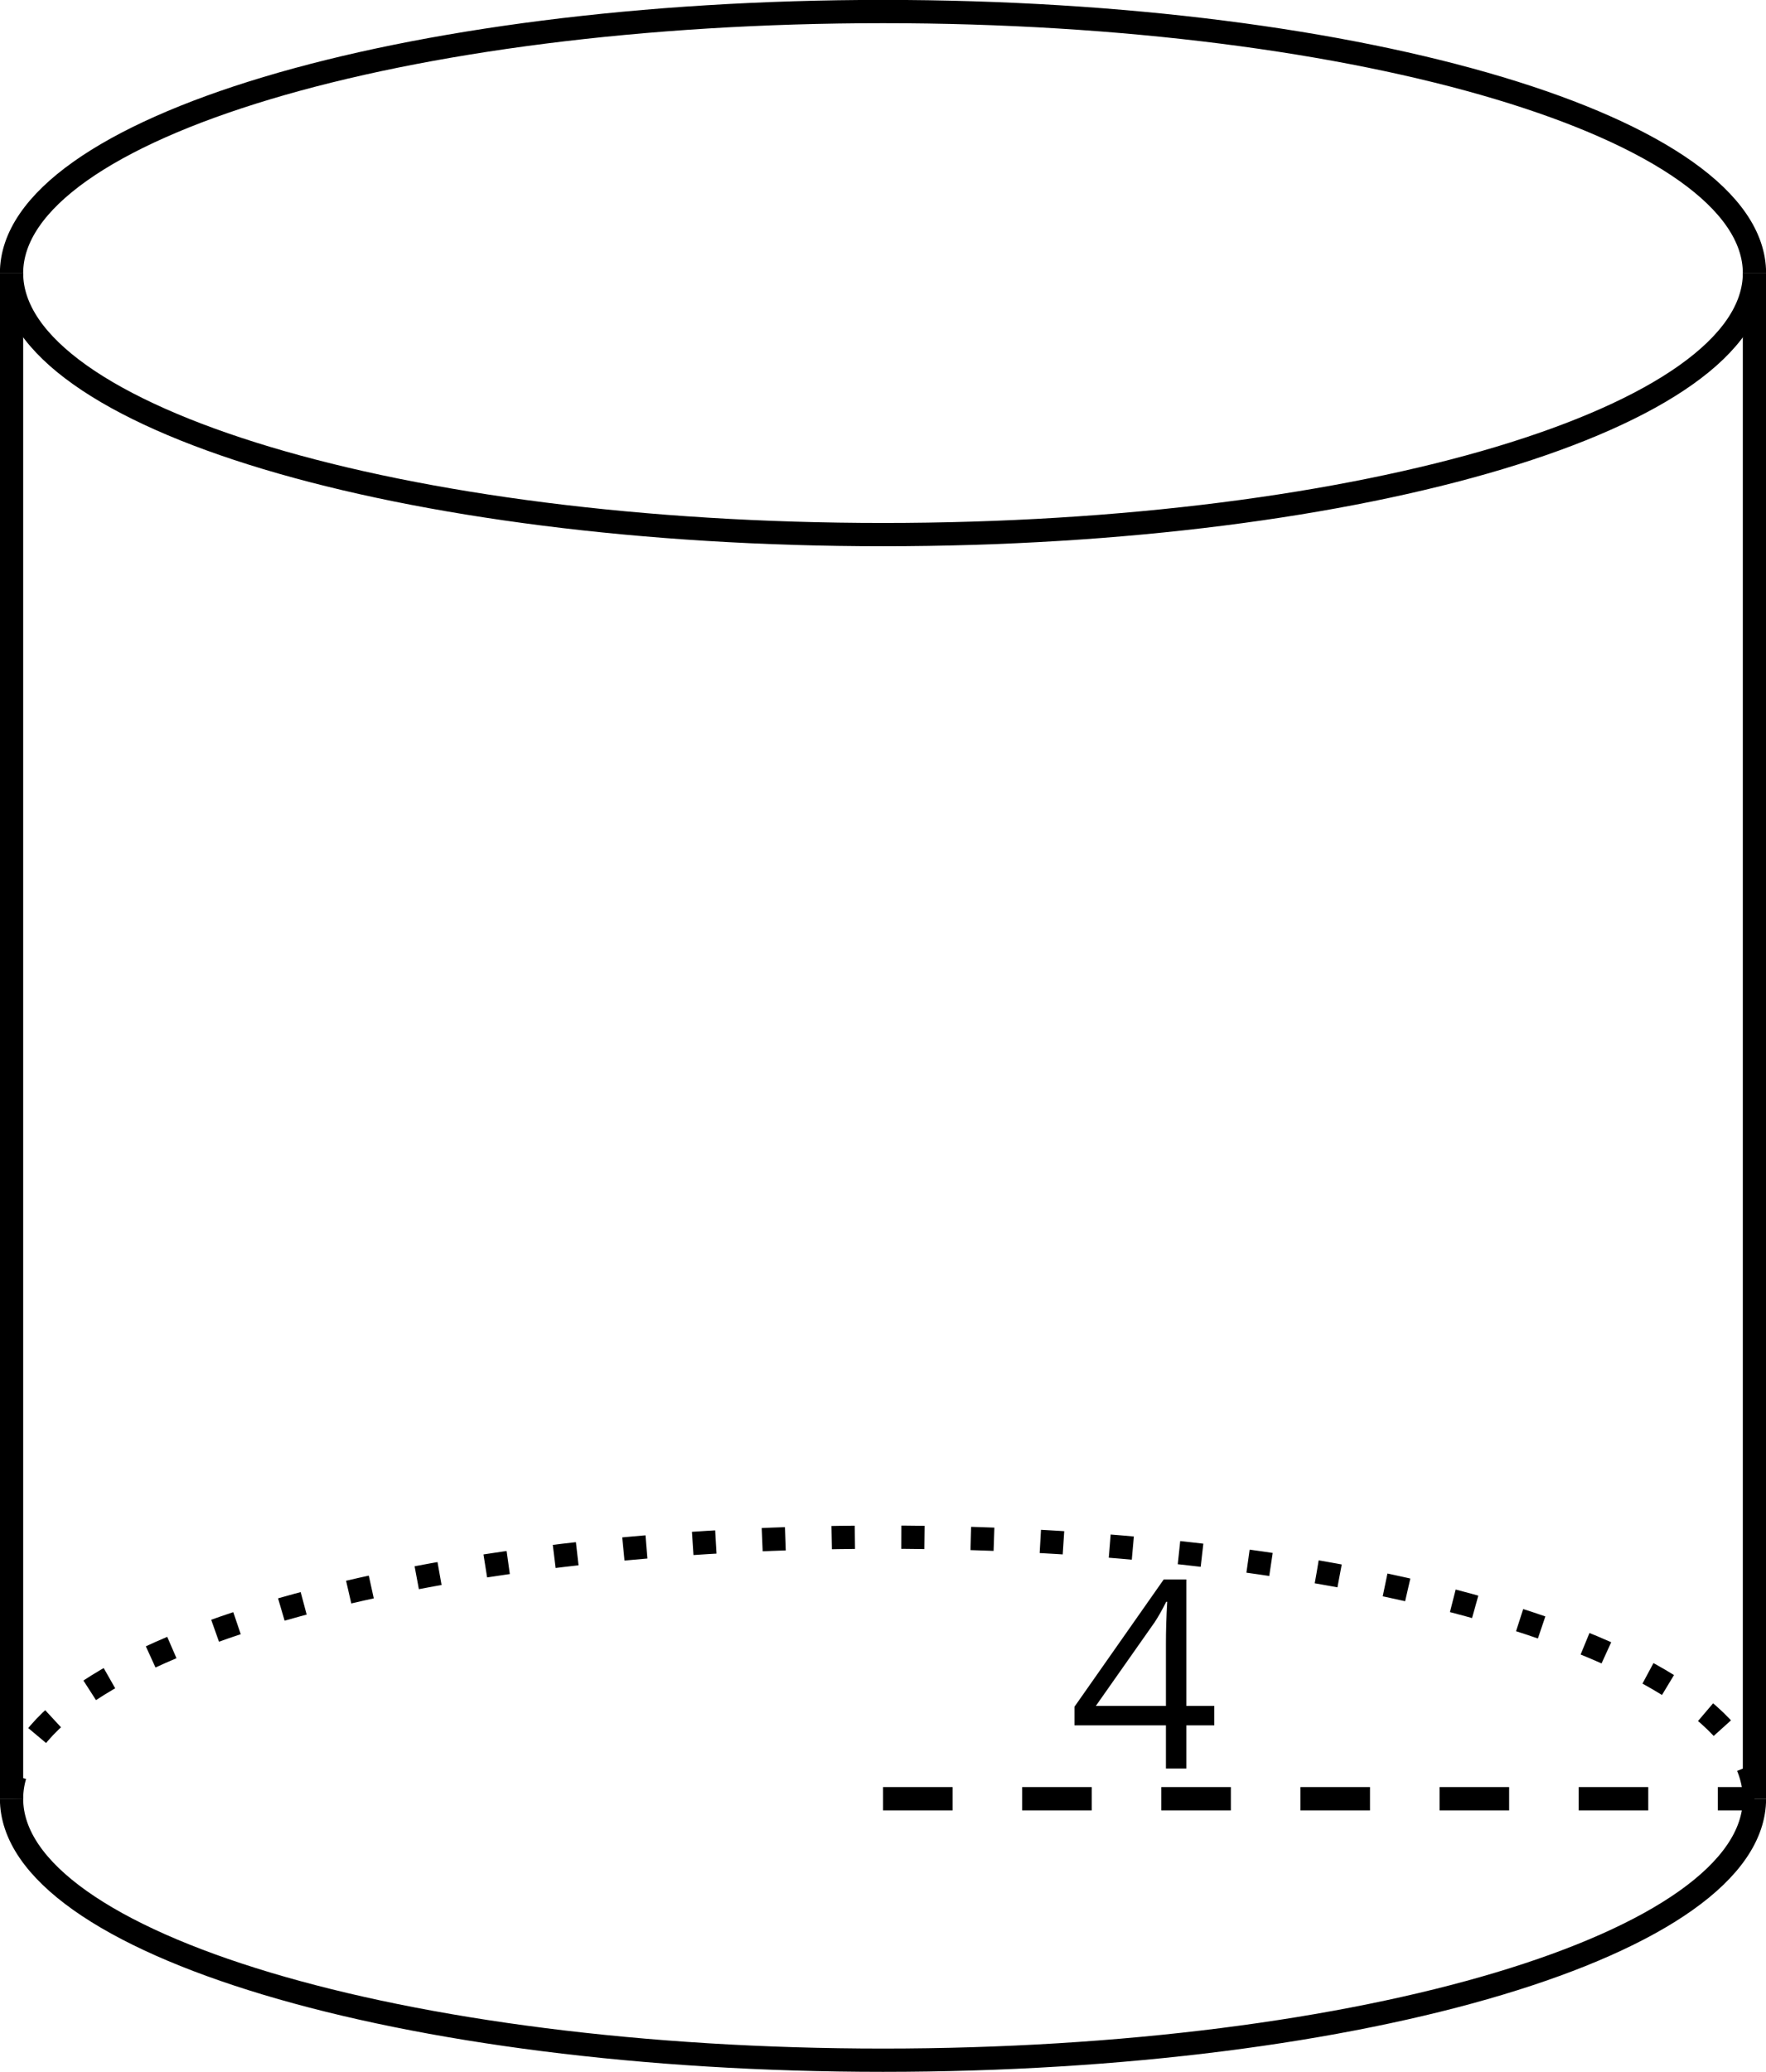
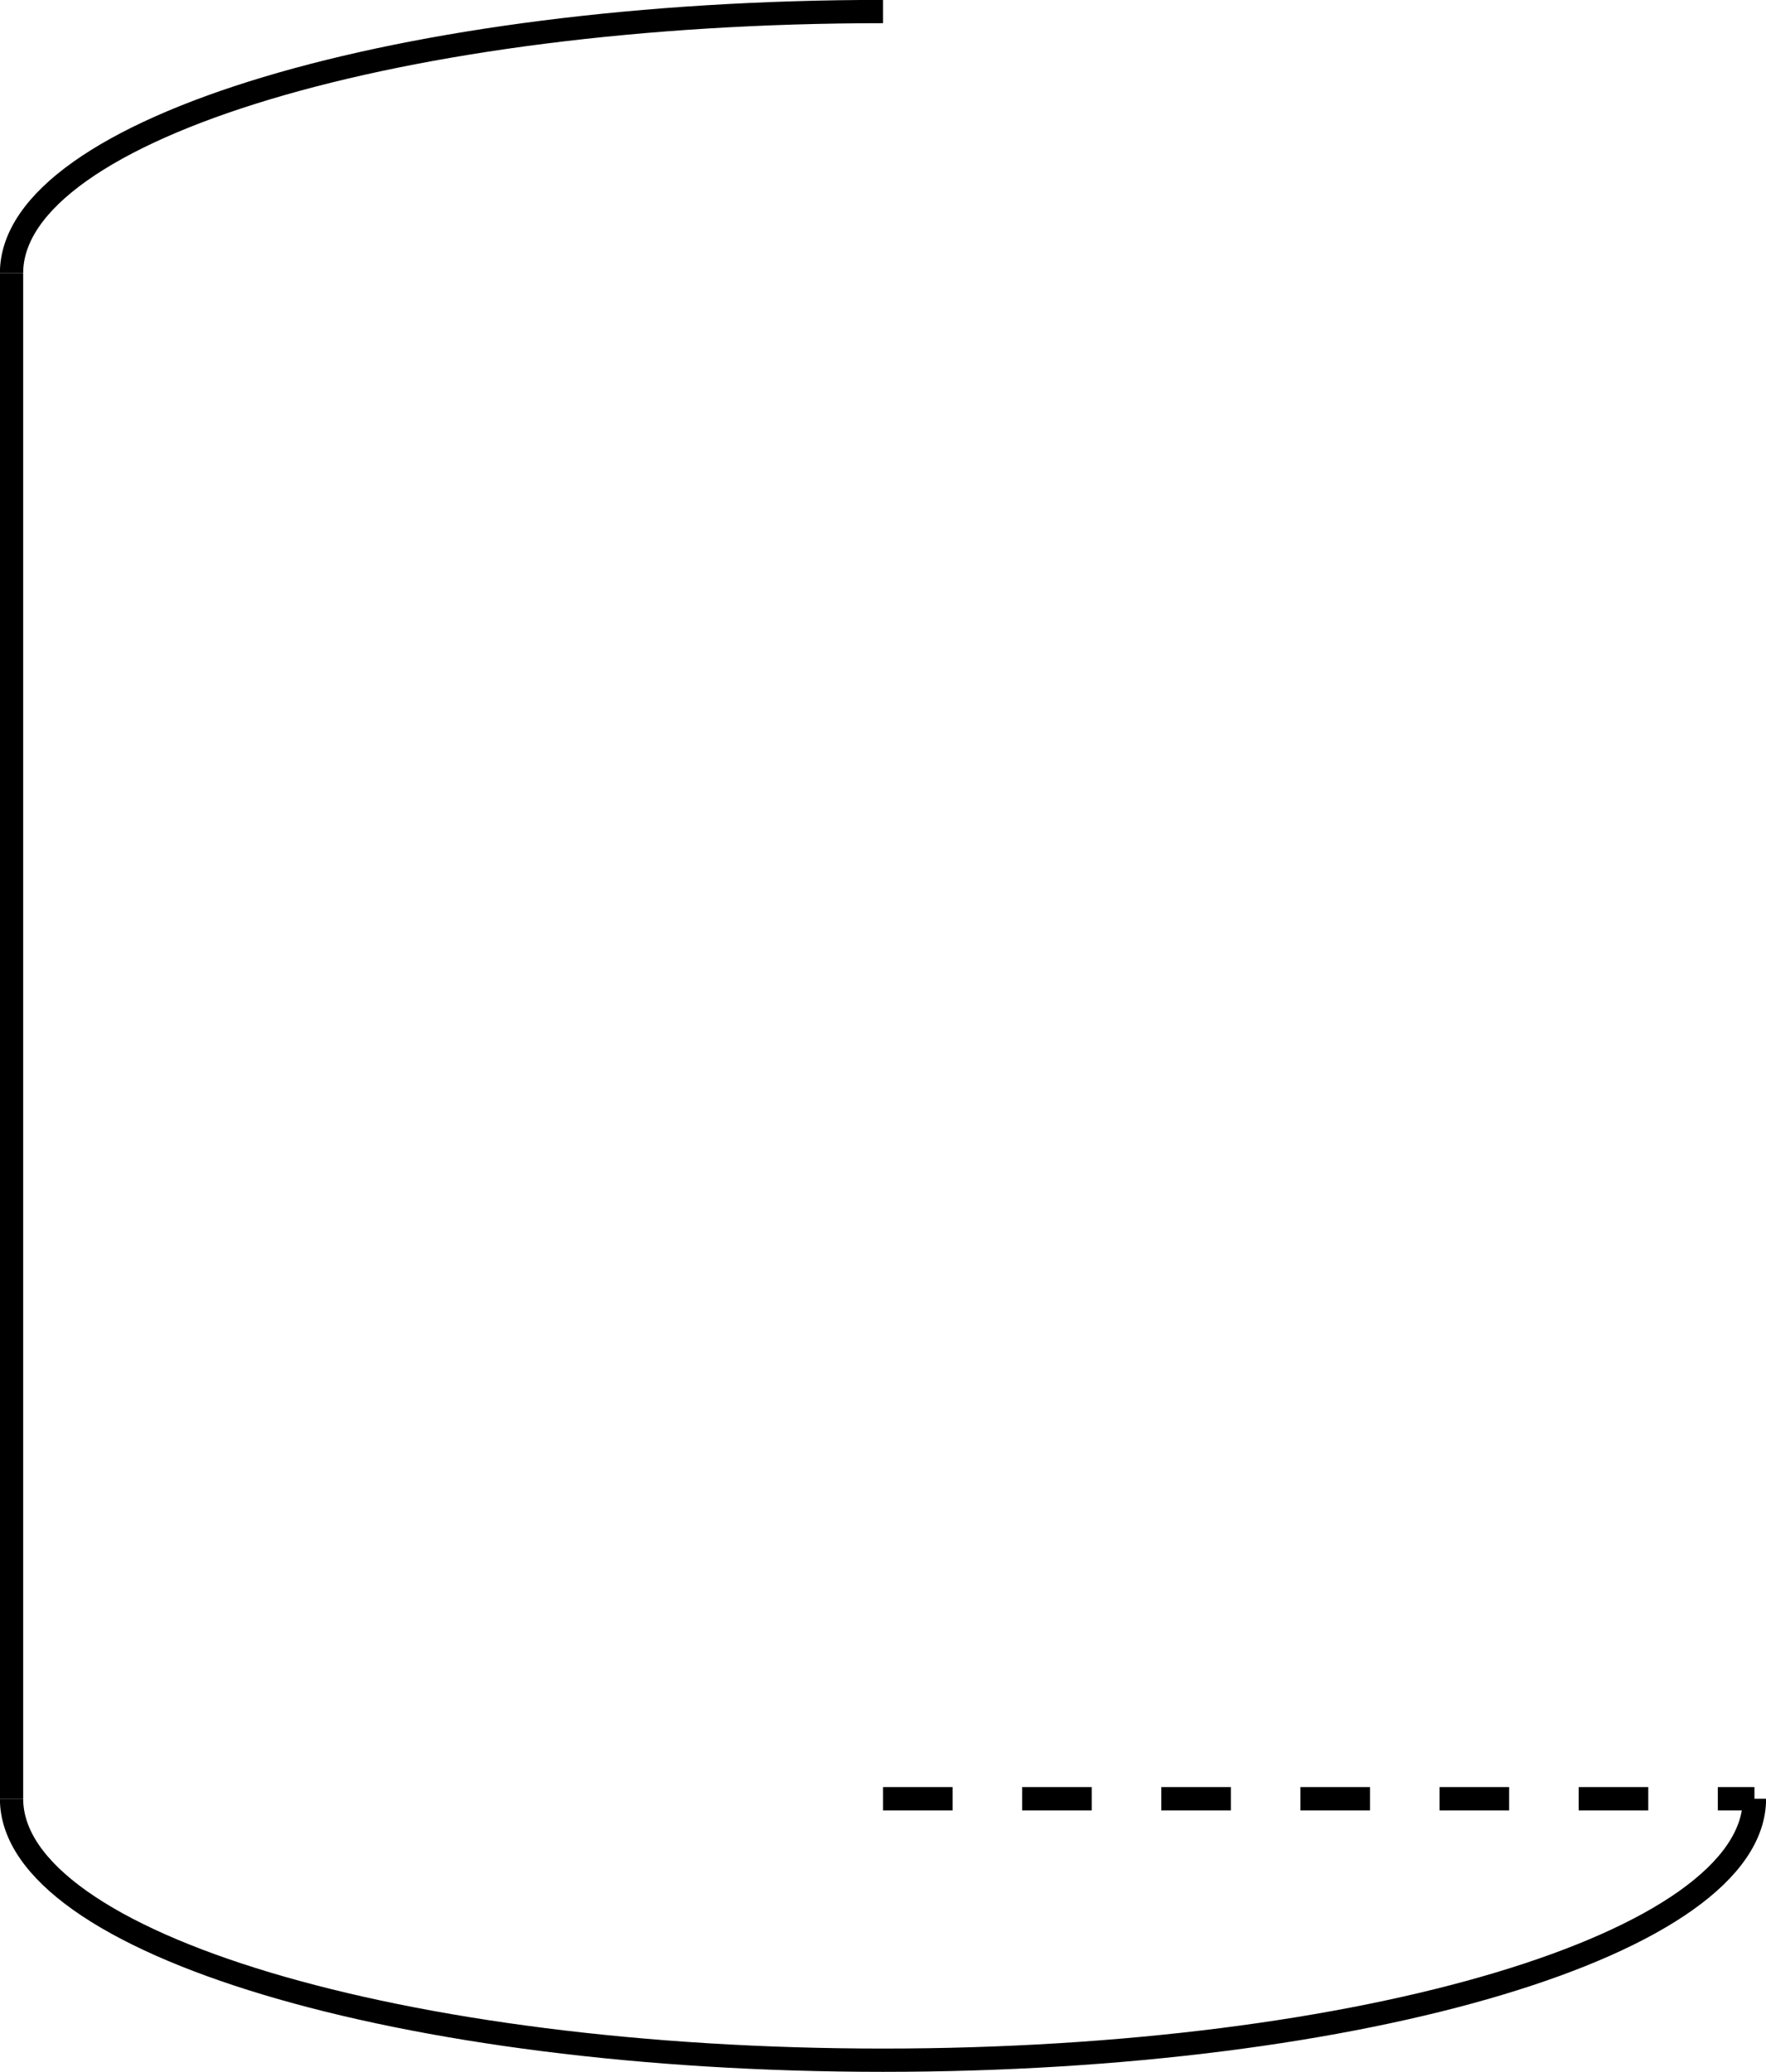
<svg xmlns="http://www.w3.org/2000/svg" xmlns:xlink="http://www.w3.org/1999/xlink" height="88.984pt" version="1.1" viewBox="-72 -72 75.879 88.984" width="75.879pt">
  <defs>
-     <path d="M6.243 -1.856V-2.691H5.044V-8.122H4.072L0.238 -2.657V-1.856H4.166V0H5.044V-1.856H6.243ZM4.166 -2.691H1.155L3.68 -6.282C3.834 -6.514 4 -6.807 4.177 -7.16H4.221C4.182 -6.497 4.166 -5.901 4.166 -5.376V-2.691Z" id="g4-20" />
-   </defs>
+     </defs>
  <g id="page1">
    <path d="M-71.504 5.254C-71.504 11.457 -54.738 16.484 -34.059 16.484C-13.383 16.484 3.383 11.457 3.383 5.254" fill="none" stroke="#000000" stroke-linejoin="bevel" stroke-miterlimit="10.037" stroke-width="1" />
-     <path d="M-71.504 5.254C-71.504 -0.949 -54.738 -5.98 -34.059 -5.98C-13.383 -5.98 3.383 -0.949 3.383 5.254" fill="none" stroke="#000000" stroke-dasharray="0.996,1.993" stroke-linejoin="bevel" stroke-miterlimit="10.037" stroke-width="1" />
    <path d="M-71.504 5.254V-60.27" fill="none" stroke="#000000" stroke-linejoin="bevel" stroke-miterlimit="10.037" stroke-width="1" />
-     <path d="M3.383 5.254V-60.27" fill="none" stroke="#000000" stroke-linejoin="bevel" stroke-miterlimit="10.037" stroke-width="1" />
-     <path d="M-71.504 -60.27C-71.504 -54.066 -54.738 -49.039 -34.059 -49.039C-13.383 -49.039 3.383 -54.066 3.383 -60.27" fill="none" stroke="#000000" stroke-linejoin="bevel" stroke-miterlimit="10.037" stroke-width="1" />
-     <path d="M-71.504 -60.27C-71.504 -66.473 -54.738 -71.504 -34.059 -71.504C-13.383 -71.504 3.383 -66.473 3.383 -60.27" fill="none" stroke="#000000" stroke-linejoin="bevel" stroke-miterlimit="10.037" stroke-width="1" />
+     <path d="M-71.504 -60.27C-71.504 -66.473 -54.738 -71.504 -34.059 -71.504" fill="none" stroke="#000000" stroke-linejoin="bevel" stroke-miterlimit="10.037" stroke-width="1" />
    <path d="M-34.059 5.254H3.383" fill="none" stroke="#000000" stroke-dasharray="2.989,2.989" stroke-linejoin="bevel" stroke-miterlimit="10.037" stroke-width="1" />
    <g transform="matrix(1 0 0 1 7.99 -1.295)">
      <use x="-34.06" xlink:href="#g4-20" y="5.253" />
    </g>
  </g>
</svg>